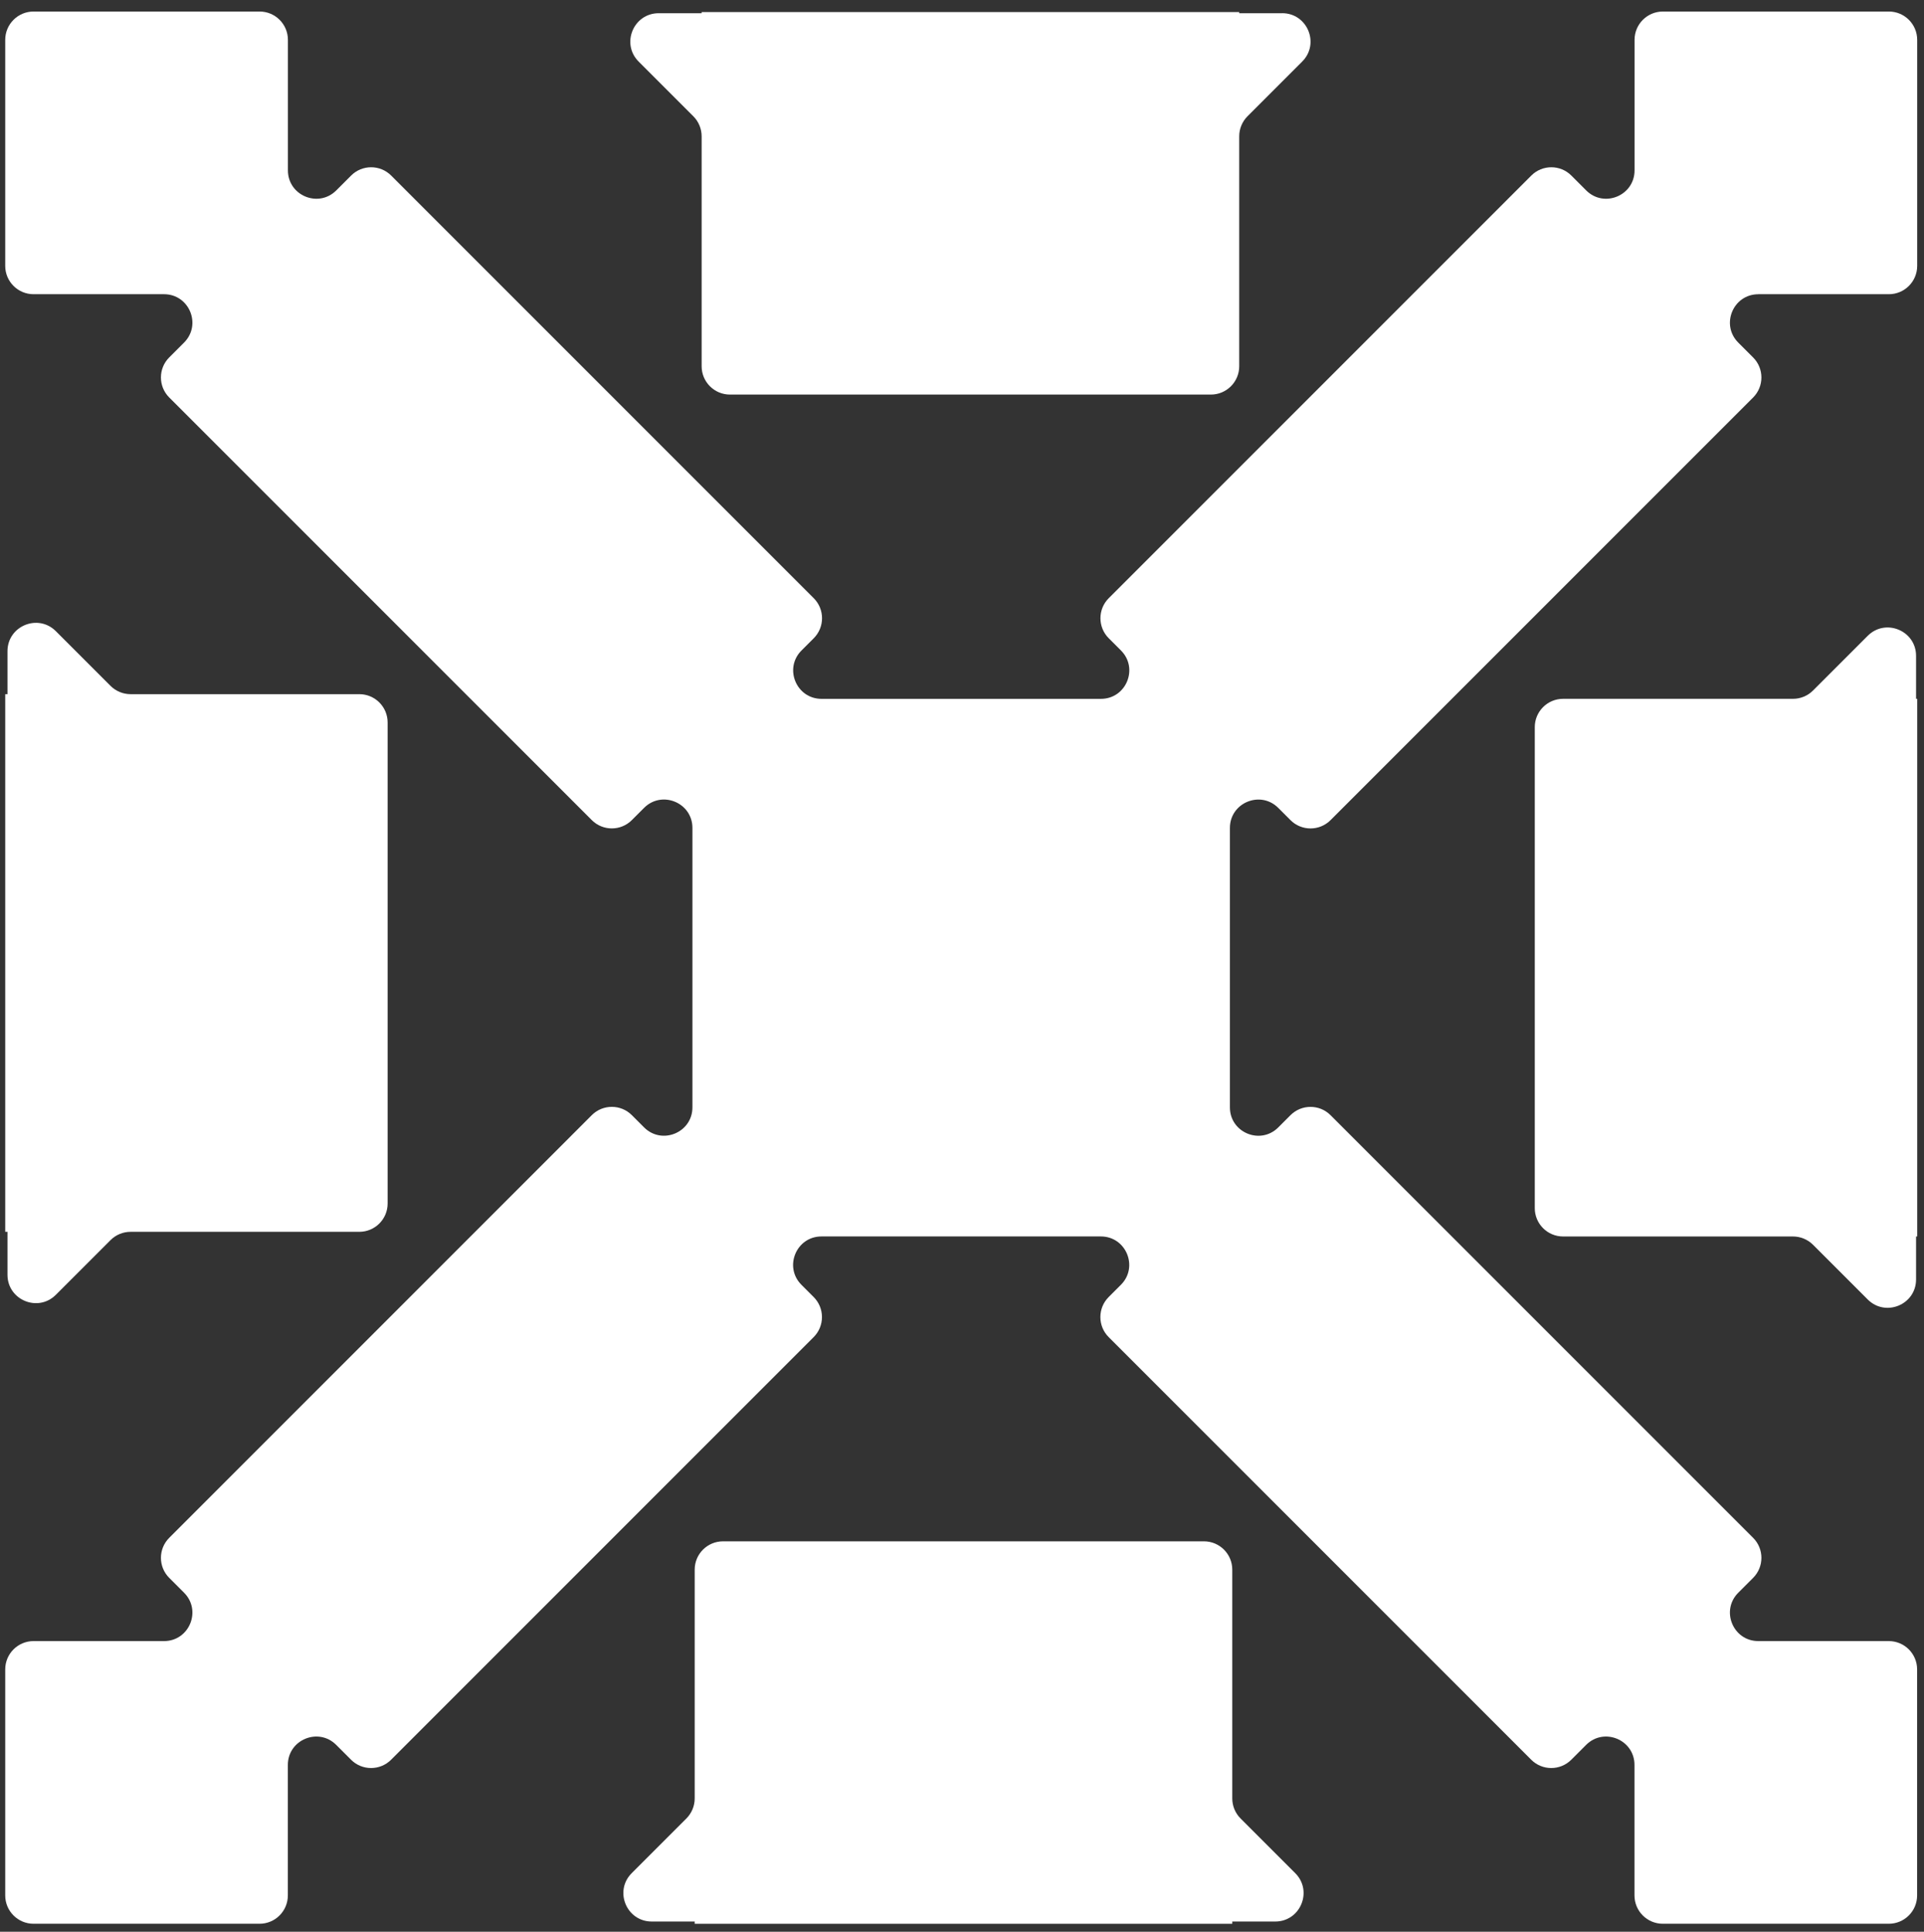
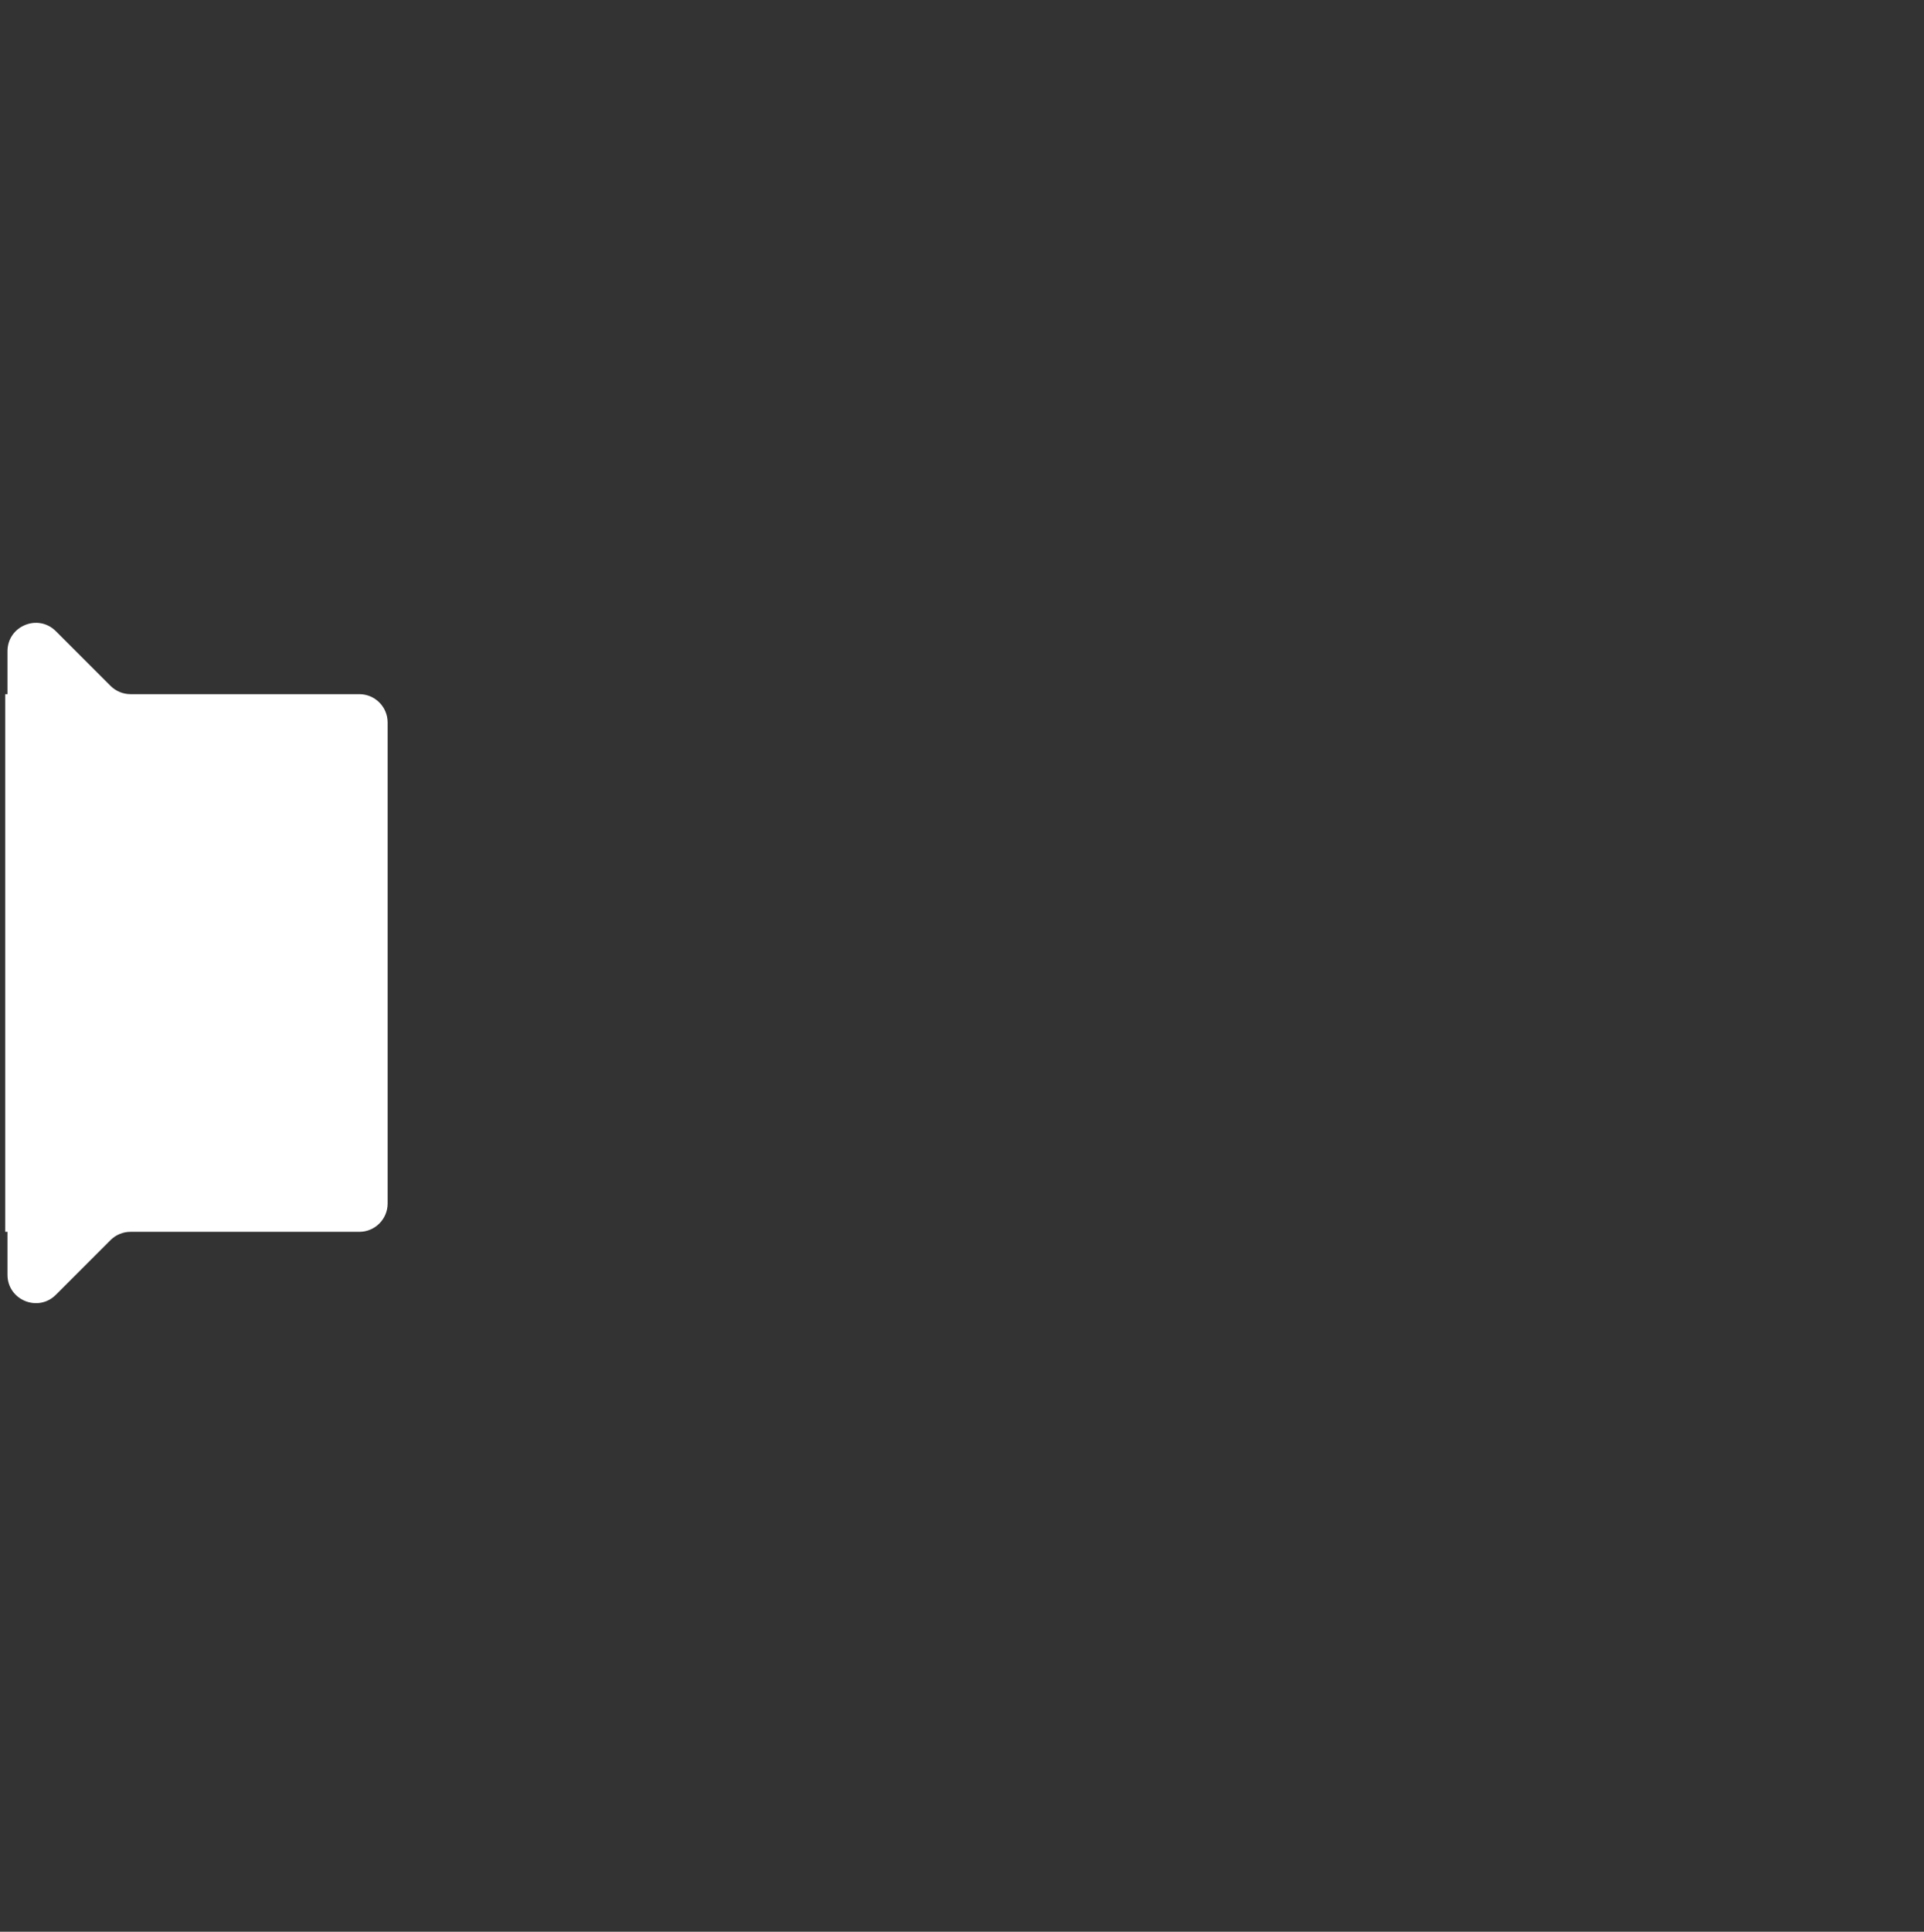
<svg xmlns="http://www.w3.org/2000/svg" id="Layer_1" data-name="Layer 1" viewBox="0 0 603.96 606.3">
  <rect x="0" y="0" width="603.96" height="606.3" fill="#333333" stroke="none" />
  <defs>
    <style>      .cls-1 {        fill: #fff;      }    </style>
  </defs>
-   <path class="cls-1" d="M601.47,219.33v-13.48c0-7.92-9.58-11.89-15.18-6.29l-17.17,17.17c-1.67,1.67-3.93,2.6-6.29,2.6h-72.16c-4.91,0-8.89,3.98-8.89,8.89v150.97c0,4.91,3.98,8.89,8.89,8.89h72.16c2.36,0,4.62.94,6.29,2.6l17.17,17.17c5.6,5.6,15.18,1.63,15.18-6.29v-13.48h.36v-168.75h-.36Z" />
  <path class="cls-1" d="M112.79,217.87H40.99c-2.36,0-4.62-.94-6.29-2.6l-17.17-17.17c-5.6-5.6-15.18-1.63-15.18,6.29v13.48h-.71v168.75h.71v13.48c0,7.92,9.58,11.89,15.18,6.29l17.17-17.17c1.67-1.67,3.93-2.6,6.29-2.6h71.8c4.91,0,8.89-3.98,8.89-8.89v-150.97c0-4.91-3.98-8.89-8.89-8.89Z" />
-   <path class="cls-1" d="M402.48,4.15h-13.48v-.36h-168.75v.36h-13.48c-7.92,0-11.89,9.58-6.29,15.18l17.17,17.17c1.67,1.67,2.6,3.93,2.6,6.29v72.16c0,4.91,3.98,8.89,8.89,8.89h150.97c4.91,0,8.89-3.98,8.89-8.89V42.78c0-2.36.94-4.62,2.6-6.29l17.17-17.17c5.6-5.6,1.63-15.18-6.29-15.18Z" />
-   <path class="cls-1" d="M406.59,587.91l-17.17-17.17c-1.67-1.67-2.6-3.93-2.6-6.29v-71.8c0-4.91-3.98-8.89-8.89-8.89h-150.97c-4.91,0-8.89,3.98-8.89,8.89v71.8c0,2.36-.94,4.62-2.6,6.29l-17.17,17.17c-5.6,5.6-1.63,15.18,6.29,15.18h13.48v.71h168.75v-.71h13.48c7.92,0,11.89-9.58,6.29-15.18Z" />
-   <path class="cls-1" d="M551.97,92.34h40.96c4.91,0,8.89-3.98,8.89-8.89V12.51c0-4.91-3.98-8.89-8.89-8.89h-70.94c-4.91,0-8.89,3.98-8.89,8.89v40.96c0,7.92-9.58,11.89-15.18,6.29l-4.66-4.66c-3.47-3.47-9.1-3.47-12.57,0l-132.65,132.65c-3.47,3.47-3.47,9.1,0,12.57l3.84,3.84c5.6,5.6,1.63,15.18-6.29,15.18h-87.7c-7.92,0-11.89-9.58-6.29-15.18l3.84-3.84c3.47-3.47,3.47-9.1,0-12.57L122.79,55.1c-3.47-3.47-9.1-3.47-12.57,0l-4.66,4.66c-5.6,5.6-15.18,1.63-15.18-6.29V12.51c0-4.91-3.98-8.89-8.89-8.89H10.53C5.62,3.62,1.64,7.6,1.64,12.51v70.94c0,4.91,3.98,8.89,8.89,8.89h40.96c7.92,0,11.89,9.58,6.29,15.18l-4.66,4.66c-3.47,3.47-3.47,9.1,0,12.57l132.65,132.65c3.47,3.47,9.1,3.47,12.57,0l3.84-3.84c5.6-5.6,15.18-1.63,15.18,6.29v87.7c0,7.92-9.58,11.89-15.18,6.29l-3.84-3.84c-3.47-3.47-9.1-3.47-12.57,0L53.12,482.66c-3.47,3.47-3.47,9.1,0,12.57l4.66,4.66c5.6,5.6,1.63,15.18-6.29,15.18H10.53c-4.91,0-8.89,3.98-8.89,8.89v70.94c0,4.91,3.98,8.89,8.89,8.89h70.94c4.91,0,8.89-3.98,8.89-8.89v-40.96c0-7.92,9.58-11.89,15.18-6.29l4.66,4.66c3.47,3.47,9.1,3.47,12.57,0l132.65-132.65c3.47-3.47,3.47-9.1,0-12.57l-3.84-3.84c-5.6-5.6-1.63-15.18,6.29-15.18h87.7c7.92,0,11.89,9.58,6.29,15.18l-3.84,3.84c-3.47,3.47-3.47,9.1,0,12.57l132.65,132.65c3.47,3.47,9.1,3.47,12.57,0l4.66-4.66c5.6-5.6,15.18-1.63,15.18,6.29v40.96c0,4.91,3.98,8.89,8.89,8.89h70.94c4.91,0,8.89-3.98,8.89-8.89v-70.94c0-4.91-3.98-8.89-8.89-8.89h-40.96c-7.92,0-11.89-9.58-6.29-15.18l4.66-4.66c3.47-3.47,3.47-9.1,0-12.57l-132.65-132.65c-3.47-3.47-9.1-3.47-12.57,0l-3.84,3.84c-5.6,5.6-15.18,1.63-15.18-6.29v-87.7c0-7.92,9.58-11.89,15.18-6.29l3.84,3.84c3.47,3.47,9.1,3.47,12.57,0l132.65-132.65c3.47-3.47,3.47-9.1,0-12.57l-4.66-4.66c-5.6-5.6-1.63-15.18,6.29-15.18Z" />
</svg>